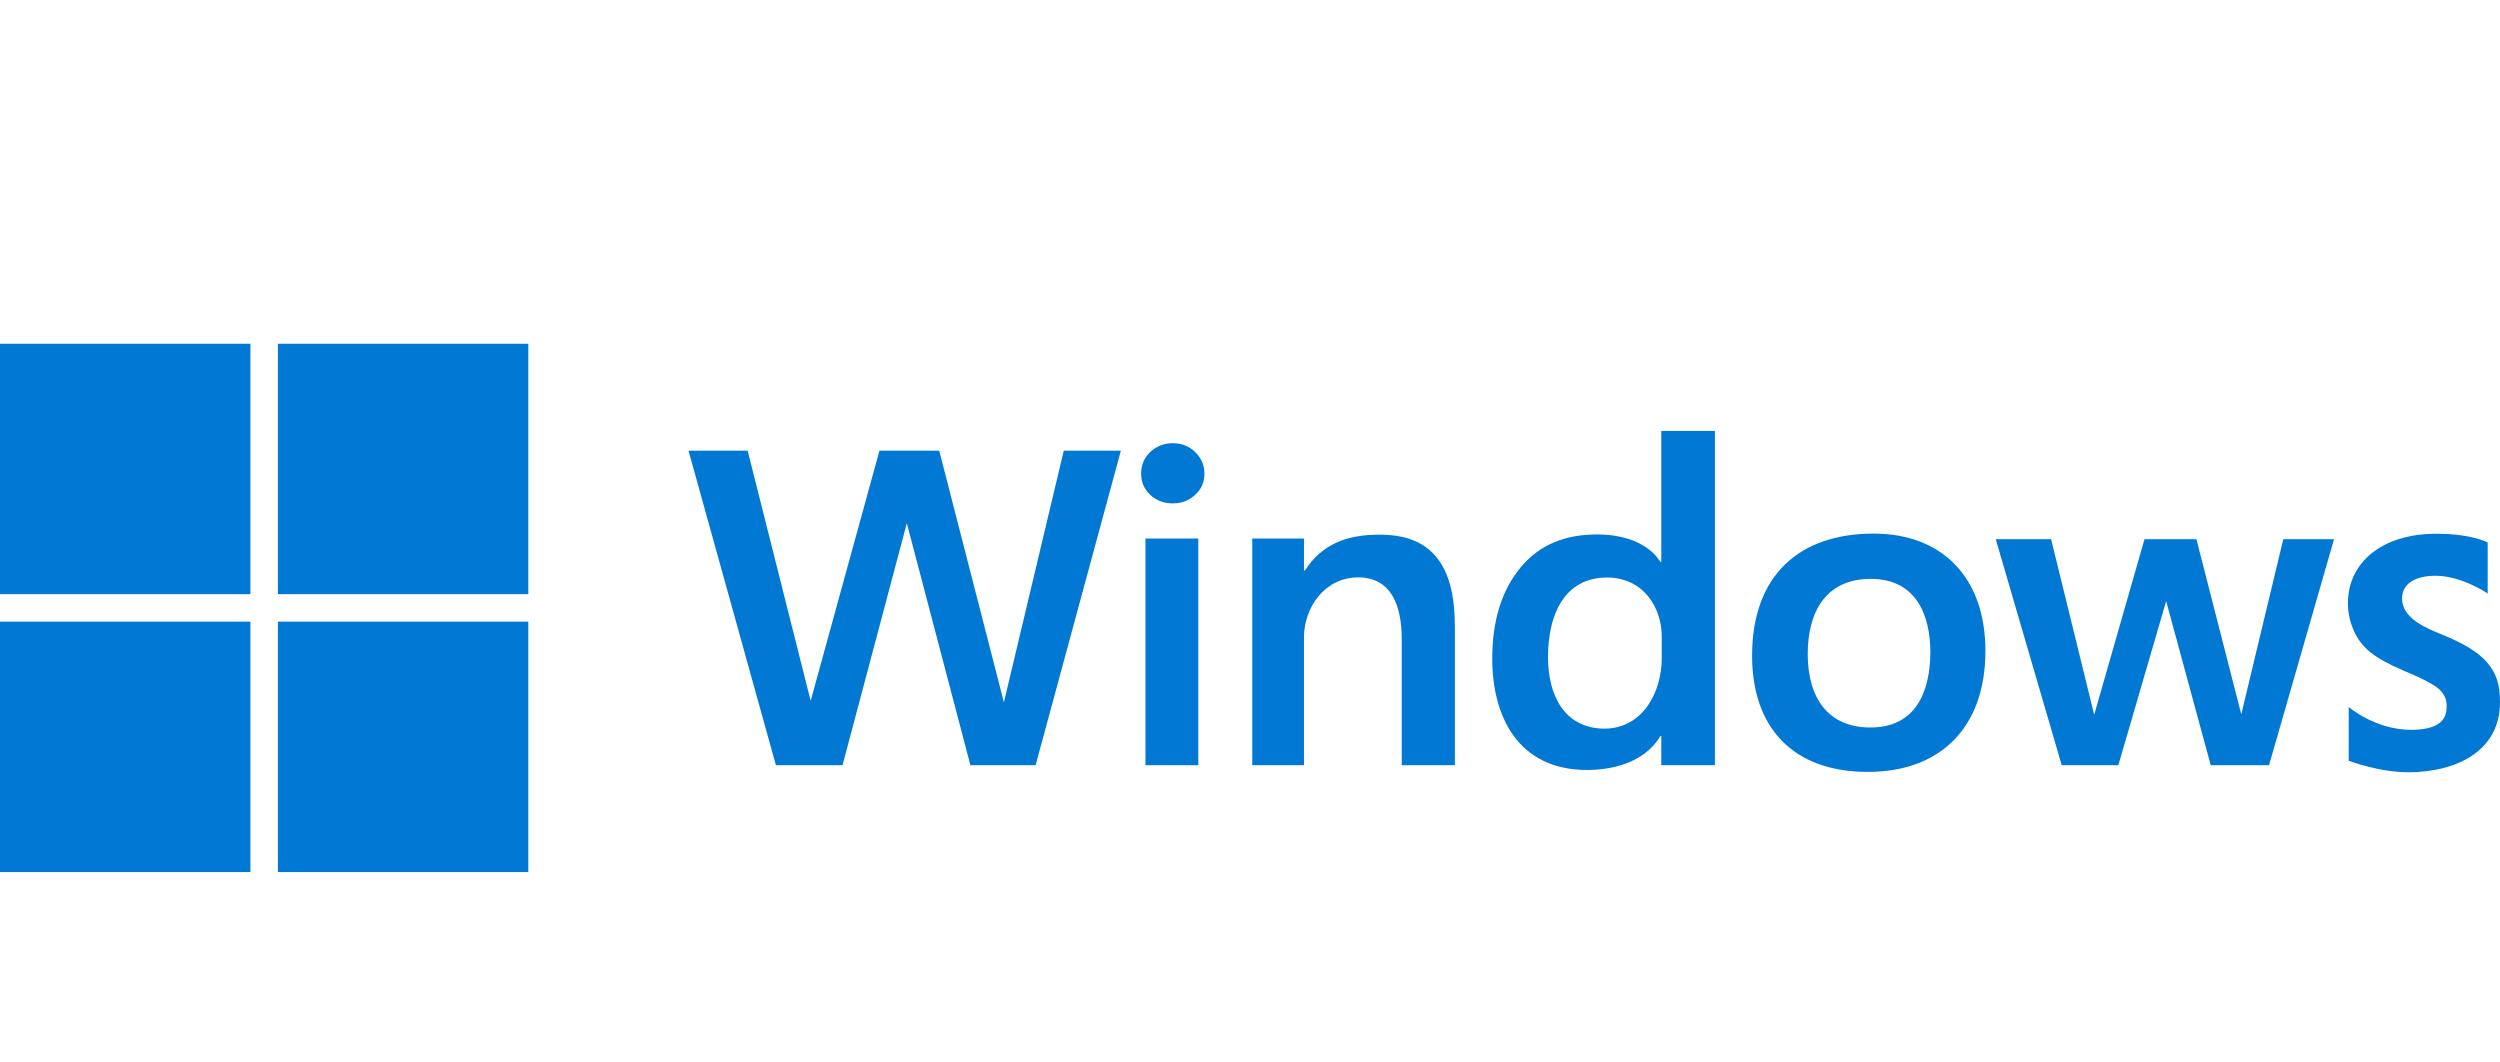
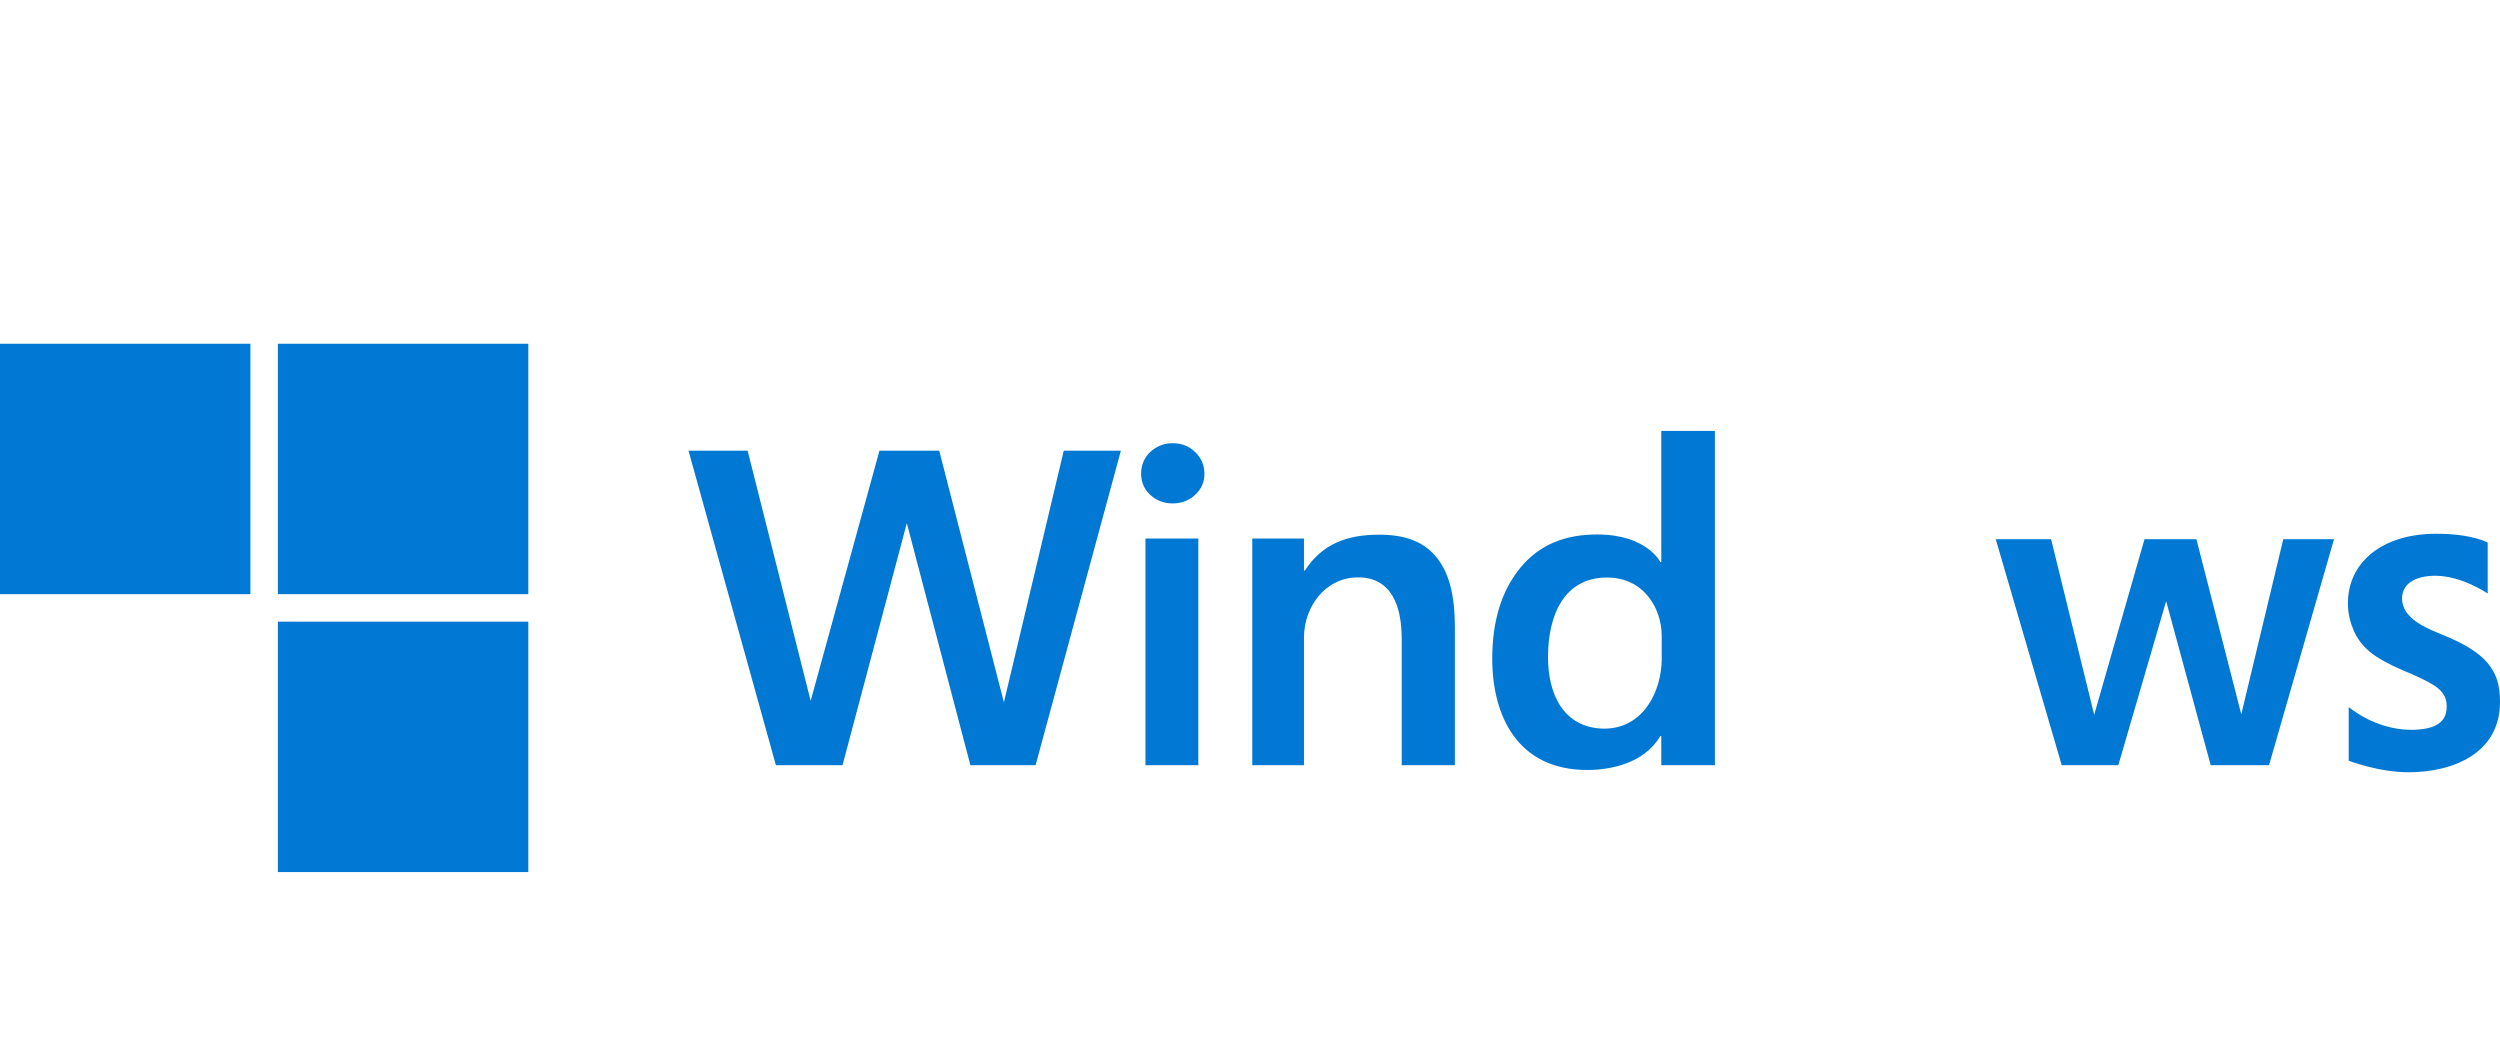
<svg xmlns="http://www.w3.org/2000/svg" width="80" height="34" viewBox="0 0 80 34" fill="none">
  <path d="M33.139 24.486H31.053L29.018 16.742L26.961 24.486H24.829L22.032 14.421H23.924L25.941 22.427L28.143 14.421H30.055L32.125 22.475L34.041 14.421H35.868L33.139 24.486Z" fill="#0078D4" />
  <path d="M38.542 15.157C38.542 15.429 38.442 15.656 38.242 15.837C38.046 16.019 37.807 16.109 37.526 16.109C37.244 16.109 37.005 16.019 36.809 15.837C36.614 15.656 36.516 15.429 36.516 15.157C36.516 14.88 36.614 14.649 36.809 14.462C37.01 14.276 37.249 14.183 37.526 14.183C37.817 14.183 38.058 14.279 38.249 14.47C38.444 14.661 38.542 14.89 38.542 15.157ZM36.655 24.486V17.232H38.346V24.486H36.655Z" fill="#0078D4" />
  <path d="M44.855 24.486V20.447C44.855 19.389 44.526 18.476 43.46 18.476C42.4 18.476 41.727 19.431 41.727 20.397V24.486H40.073V17.232H41.727V18.258H41.756C42.305 17.408 43.097 17.11 44.133 17.11C44.912 17.11 45.513 17.301 45.938 17.798C46.368 18.294 46.556 19.049 46.556 20.061V24.486L44.855 24.486Z" fill="#0078D4" />
  <path d="M53.161 24.486V23.552H53.133C52.607 24.436 51.535 24.639 50.788 24.639C48.567 24.639 47.752 22.914 47.752 21.078C47.752 19.86 48.055 18.887 48.661 18.156C49.273 17.421 50.089 17.103 51.11 17.103C52.701 17.103 53.133 17.988 53.133 17.988H53.161V13.79H54.877V24.486L53.161 24.486ZM53.175 20.353C53.175 19.477 52.612 18.481 51.424 18.481C50.064 18.481 49.536 19.664 49.536 21.028C49.536 22.218 50.035 23.299 51.329 23.317C52.599 23.317 53.165 22.107 53.175 21.106V20.353Z" fill="#0078D4" />
-   <path d="M63.533 20.827C63.533 23.34 62.032 24.701 59.776 24.701C57.324 24.701 56.067 23.233 56.067 20.985C56.067 18.413 57.573 17.075 59.955 17.075C62.138 17.075 63.533 18.47 63.533 20.827ZM61.772 20.884C61.772 19.767 61.375 18.524 59.862 18.524C58.411 18.524 57.847 19.604 57.847 20.927C57.847 22.365 58.524 23.28 59.852 23.28C61.274 23.28 61.761 22.188 61.772 20.884Z" fill="#0078D4" />
  <path d="M72.609 24.486H70.743L69.317 19.236L67.786 24.486H65.975L63.864 17.255H65.635L67.014 22.873L68.624 17.255H70.285L71.721 22.858L73.065 17.255H74.688L72.609 24.486Z" fill="#0078D4" />
  <path d="M80 22.467C80 24.082 78.535 24.712 77.067 24.712C76.111 24.712 75.159 24.343 75.159 24.343V22.625C75.159 22.625 75.987 23.346 77.143 23.355C77.935 23.355 78.292 23.106 78.292 22.63C78.312 22.248 78.079 22.038 77.802 21.88C77.611 21.765 77.312 21.624 76.906 21.457C76.429 21.252 76.073 21.054 75.84 20.863C75.61 20.672 75.439 20.448 75.324 20.19C75.214 19.932 75.133 19.649 75.133 19.305C75.133 18.001 76.221 17.08 77.959 17.08C79.108 17.08 79.606 17.361 79.606 17.361V18.993C79.606 18.993 78.79 18.429 77.941 18.424C77.333 18.424 76.874 18.645 76.865 19.146C76.861 19.792 77.652 20.106 78.124 20.297C78.811 20.574 79.314 20.87 79.596 21.209C79.878 21.548 80 21.889 80 22.467Z" fill="#0078D4" />
  <path d="M8.013 11H0V19.013H8.013V11Z" fill="#0078D4" />
  <path d="M16.906 11H8.893V19.013H16.906V11Z" fill="#0078D4" />
-   <path d="M8.013 19.893H0V27.906H8.013V19.893Z" fill="#0078D4" />
  <path d="M16.906 19.893H8.893V27.906H16.906V19.893Z" fill="#0078D4" />
</svg>